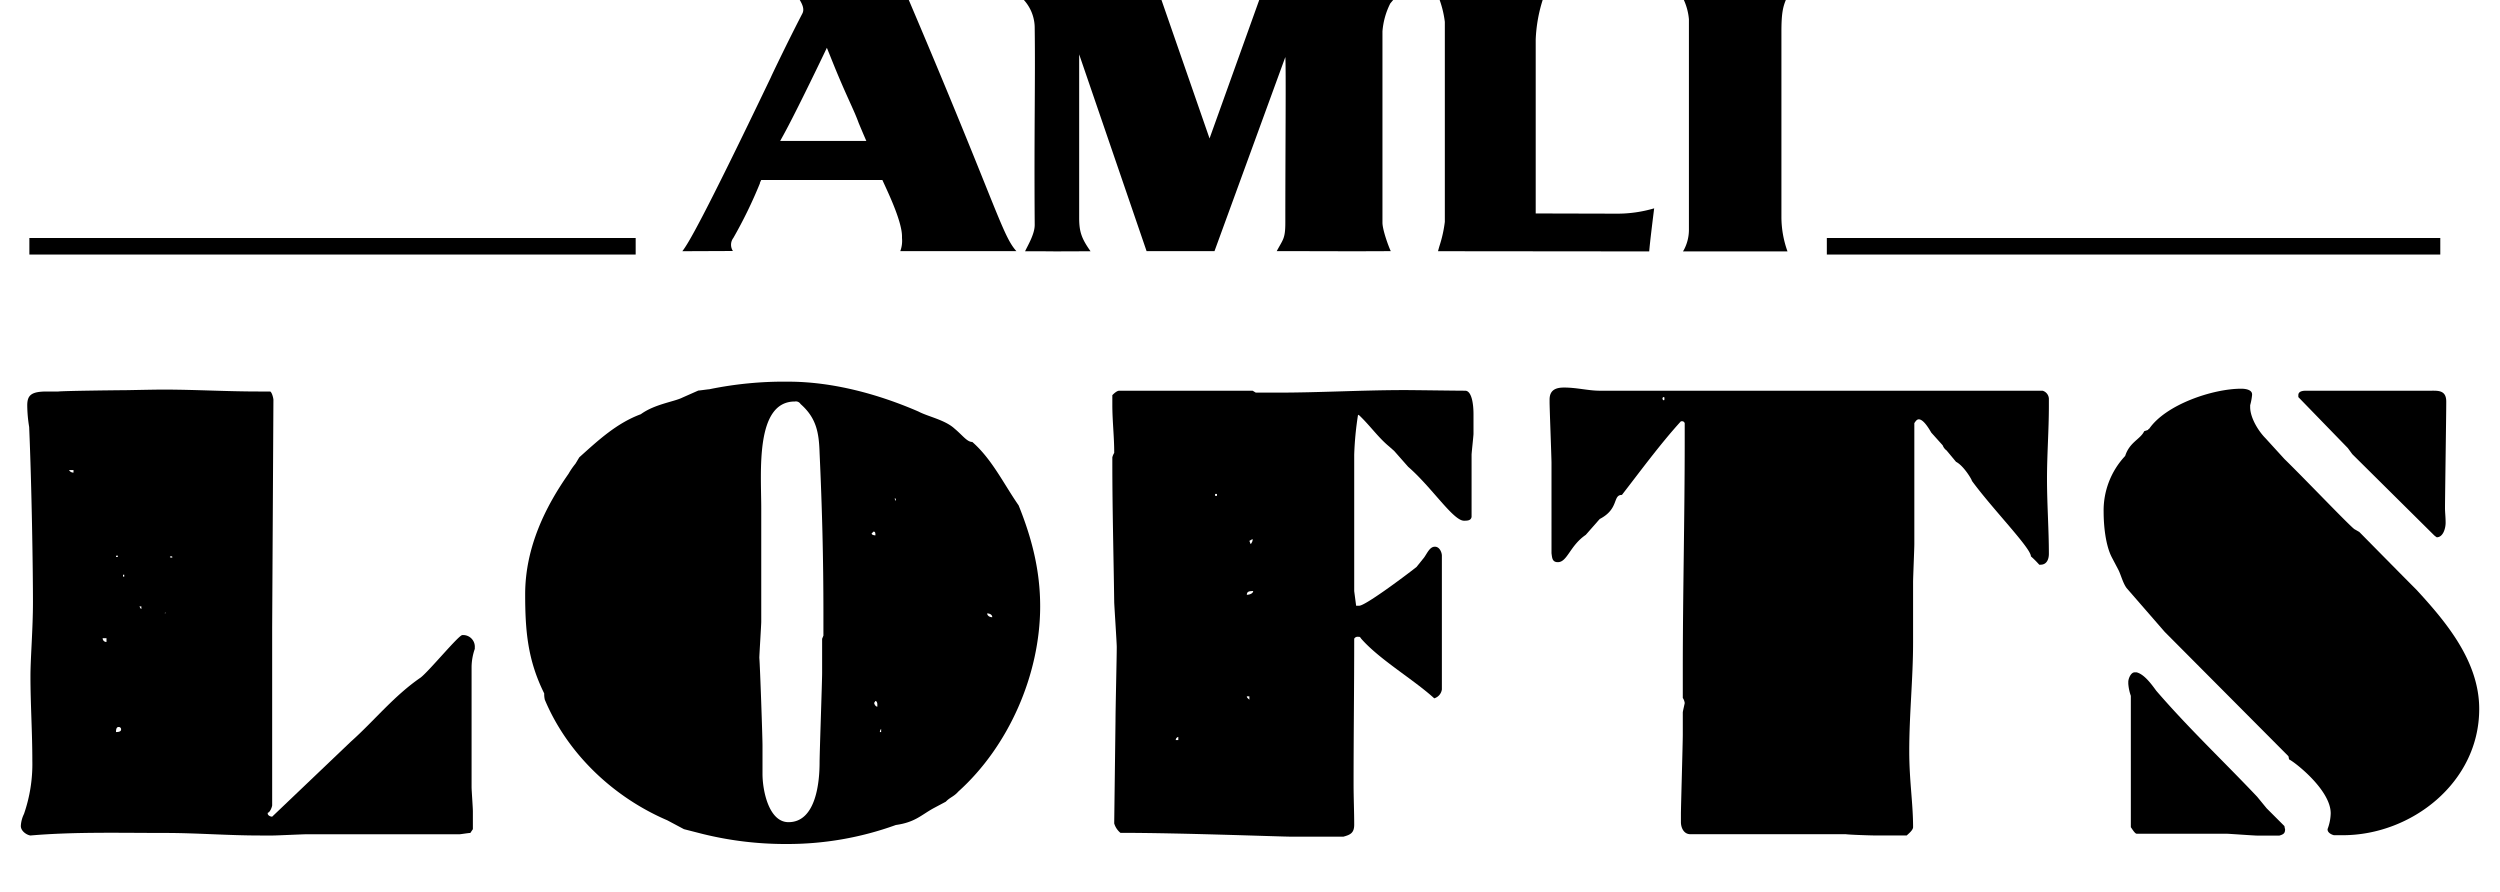
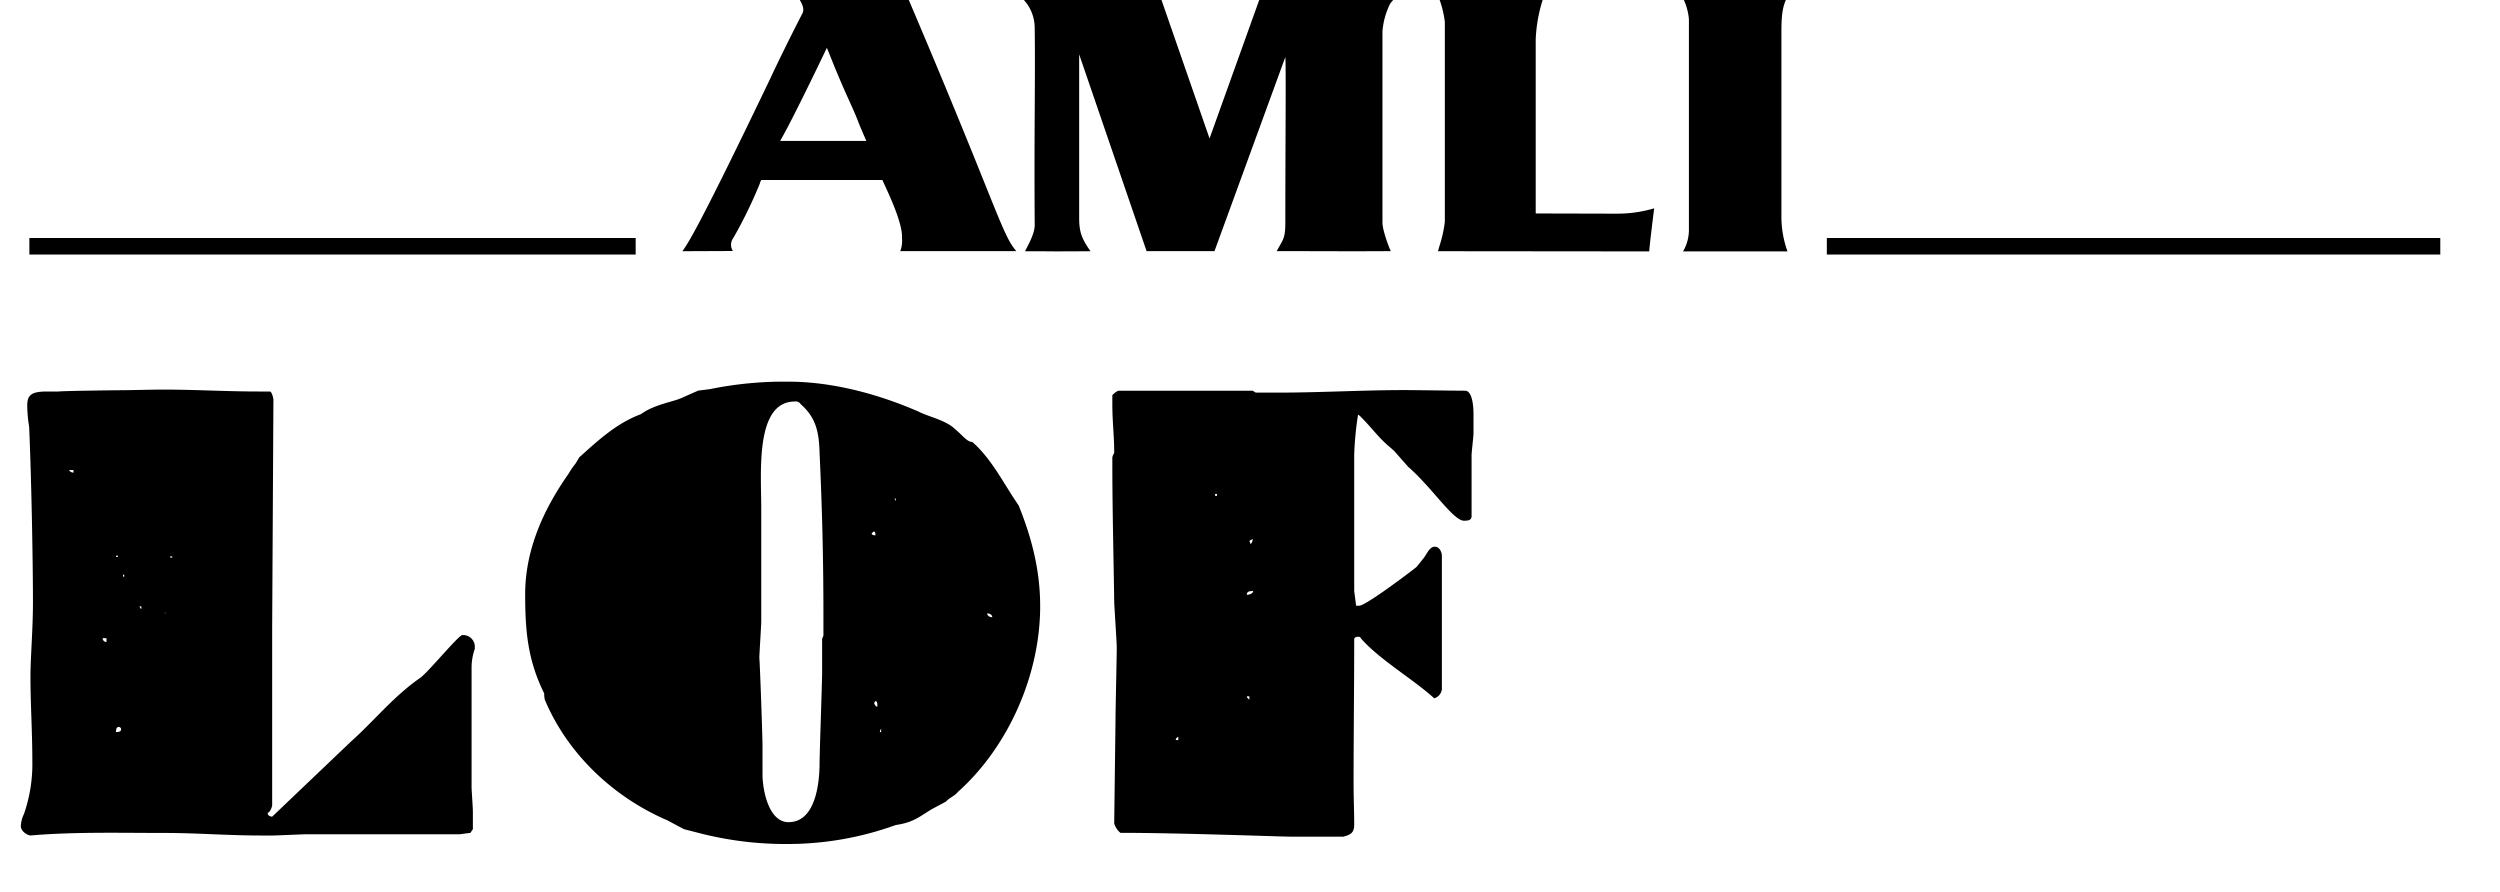
<svg xmlns="http://www.w3.org/2000/svg" id="Layer_1" data-name="Layer 1" viewBox="0 0 600 214">
  <defs>
    <style>.cls-1{fill-rule:evenodd;}</style>
  </defs>
  <title>Lofts</title>
  <path d="M5.76,195.34a36.66,36.66,0,0,0,2-12.79c0-6.86-.45-13.56-.45-20.25,0-4.42.6-11.27.6-17.82,0-8.07-.3-27.71-.91-42a33.07,33.07,0,0,1-.46-5.17c0-2.44.92-3.35,4.72-3.35H14c1.53-.16,14.32-.31,15.84-.31.61,0,7-.15,9.29-.15,7.61,0,15.23.46,22.84.46h2.89c.46.3.76,1.67.76,2l-.3,54.66v42.64c0,.3-.46,1.67-1.07,1.82v.15c0,.46.61.77,1.07.77l18.88-18c5.48-4.87,10.35-11,16.75-15.38,2-1.52,9.14-10.2,10-10.2a2.8,2.8,0,0,1,3,3v.31a13.75,13.75,0,0,0-.77,4.26v28.93c0,.76.31,4.87.31,5.79V199l-.61.91c-.46,0-2.28.31-2.59.31H73.67c-.91,0-7.3.3-8.07.3H62.4c-7.76,0-15.22-.61-22.68-.61-10.66,0-21.93-.3-32.43.61-.92-.15-2.29-1.06-2.29-2.28A7.36,7.36,0,0,1,5.76,195.34Zm11.88-81.92v-.61H16.57A1.17,1.17,0,0,0,17.64,113.42Zm7.92,40.65v-.91h-.92A.88.88,0,0,0,25.56,154.07Zm2.74-20.71h-.16c-.3,0-.3,0-.3.16s0,.15.3.15c0,0,.16,0,.16-.15Zm-.46,42.33c.3,0,1.22,0,1.22-.61a.55.55,0,0,0-.61-.6C27.84,174.48,27.84,175.39,27.84,175.69Zm1.68-37.3h.3v-.46h-.3Zm4.41,7.76v-.61h-.46C33.63,145.85,33.78,146.15,33.93,146.15Zm5.64,1.07.3-.15h-.3Zm1.52-13.7s-.31,0-.31.15.31.15.46.15a.15.15,0,0,0,.15-.15l-.15-.15Z" />
  <path d="M136.44,113.72a17.79,17.79,0,0,1,1.67-2.43l.92-1.53c4.56-4.11,9-8.22,14.77-10.35,3.34-2.44,8.06-3,10-4l3.8-1.68c.31,0,2.29-.3,2.59-.3a88.73,88.73,0,0,1,19-1.83c10.66,0,21.63,3,31.22,7.16,2.28,1.22,6.39,2,8.68,4.11,2,1.67,3,3.2,4.26,3.2,4.72,4.11,7.62,10.2,11.12,15.22,3.2,7.92,5.17,15.69,5.17,24.21,0,16.45-7.61,33.66-19.64,44.47-1.06,1.22-2,1.37-3,2.43L224,194c-3,1.67-4.41,3.35-9,4a76.23,76.23,0,0,1-26.34,4.56,82.66,82.66,0,0,1-20.1-2.43L164.15,199l-4-2.13c-12.79-5.48-23.9-15.84-29.39-28.93a5.81,5.81,0,0,1-.15-1.52c-4-8.07-4.57-15.08-4.57-23.91C126.08,131.23,131,121.49,136.44,113.72ZM183,178.89v6.85c0,4,1.52,11.58,6.24,11.58,6.7,0,7.46-9.9,7.46-14.32,0-2.13.61-19.49.61-21.47v-8.22l.31-.76v-5.48c0-12.95-.31-25.13-.92-38.37-.15-4.88-.76-8.38-4.56-11.73a1.33,1.33,0,0,0-1.37-.61c-9.6,0-8.07,17.06-8.07,25.58V149.2c0,.76-.46,7.92-.46,8.68C182.42,160,183,176.91,183,178.89Zm27.1-50.4c0-.46,0-.91-.45-.91l-.46.45C209.22,128.49,210.13,128.49,210.13,128.49Zm.46,41.11V169c0-.3-.15-.76-.46-.76l-.3.46C209.83,169,210.13,169.6,210.59,169.6Zm.91,6.09v-.76a1.17,1.17,0,0,0-.3.76ZM215,120.27v-.61h-.31Zm23.14,27.86c0-.61-.61-.91-1.22-.91C236.93,147.68,237.39,148.13,238.15,148.13Z" />
  <path d="M267.41,197.62l.31-24.51c0-2.9.3-15.38.3-17.82,0-1.07-.61-10.2-.61-10.81-.15-11.12-.45-22.23-.45-33.35v-1.37a3.67,3.67,0,0,1,.45-1.06v-.16c0-3.8-.45-7.46-.45-11.42V94.84c.3-.31,1.06-1.07,1.67-1.07h32l.76.46h5.18c10.2,0,20.4-.61,30.6-.61,2.29,0,12.34.15,14.47.15,1.52,0,2,3,2,5.64v4.72c0,.45-.46,4.57-.46,5v14.92c-.15.92-1.06.92-1.83.92-2.59,0-7.76-8.07-13.39-12.94l-3.36-3.81-1.21-1.07c-2.59-2.13-4.57-5-7.16-7.46l-.3-.15a76.37,76.37,0,0,0-.92,9.59v32.74l.46,3.5h.76c1.37,0,10.23-6.54,13.73-9.29l1.83-2.28c.76-1.07,1.36-2.59,2.58-2.59s1.68,1.52,1.68,2.13v32.13a2.61,2.61,0,0,1-1.83,2.13c-5-4.56-13.12-9.28-17.53-14.31-.31-.46-.31-.46-.76-.46a.92.92,0,0,0-.92.46c0,11.57-.15,23-.15,34.87,0,3.35.15,6.7.15,9.75,0,2-.91,2.43-2.59,2.89H309.9c-2.44,0-26.65-.92-41-.92A4.63,4.63,0,0,1,267.41,197.62Zm14.77-20h.61v-.76A.79.79,0,0,0,282.18,177.67Zm9.44-58.62h.46v-.46h-.46Zm7.62,23.75c.61,0,1.52-.3,1.52-.91C299.85,141.89,299.24,141.89,299.24,142.8Zm.61,25.13v-.76h-.61C299.24,167.47,299.54,167.62,299.85,167.93Zm.3-37.31c.15,0,.46-.76.46-.76v-.46l-.76.46Z" />
-   <path d="M405.7,200.21c-1.67,0-2.28-1.68-2.28-2.89v-2c0-1.53.45-17.06.45-19V171c0-.3.46-2.13.46-2.28a2.83,2.83,0,0,0-.46-1.22v-6.55c0-18.42.46-36.69.46-55.12v-4.26a.68.68,0,0,0-.46-.46h-.45c-4.87,5.33-9.9,12.18-14.16,17.67-2.29,0-.61,3.35-5.33,5.78l-3.35,3.81c-3.81,2.59-4.42,6.55-6.7,6.55-1.37,0-1.37-1.07-1.52-2.14V111.13c0-1.37-.46-13.09-.46-14.61v-.61c0-2.44,1.67-2.9,3.5-2.9,3.05,0,5.79.76,8.53.76H490.21a2.1,2.1,0,0,1,1.52,2.14v1.52c0,5.78-.45,11.57-.45,17.51,0,6.09.45,12.18.45,18,0,.91-.3,2.59-2,2.59h-.31a21.75,21.75,0,0,0-2-2c0-2-9.14-11.27-14.16-18.12,0-.31-2-3.66-3.81-4.57l-2.28-2.74a2.63,2.63,0,0,1-.92-1.22l-2.74-3.05c-.45-.76-1.82-3.19-3-3.19-.46,0-.76.45-1.07.91v29.08c0,.92-.3,8.07-.3,9v14.61c0,8.53-.92,17.21-.92,26,0,7.16.92,12.49.92,18.27,0,.77-1.22,1.68-1.52,2h-7.77c-.61,0-5.79-.15-6.85-.3ZM399,95.6c0,.31.15.46.31.46s.15-.15.15-.46c0-.15,0-.3-.15-.3A.32.32,0,0,0,399,95.6Z" />
-   <path d="M558.61,199a11.43,11.43,0,0,0,.76-3.81c0-5.63-8.68-12.33-10-12.94a6.75,6.75,0,0,0-.15-.76l-29.69-29.84-9.14-10.51c-.91-1.22-1.37-3.2-2-4.42l-1.52-2.89c-1.53-2.89-2-7.61-2-11a19.13,19.13,0,0,1,5.17-13.4c1.07-3.35,3.66-4,4.57-5.94l.92-.31c0-.15.3-.3.3-.3,4-5.79,15.23-9.59,22.08-9.59.76,0,2.59.15,2.59,1.37v.15a14.14,14.14,0,0,1-.46,2.44v.45c0,2.59,2,5.79,3.66,7.46l4.56,5c5,4.87,16.45,16.9,16.91,16.9l1.06.61c.31.3,9.75,9.9,13.71,13.86,7.15,7.76,15.07,17.2,15.07,28.62,0,17.67-16.29,30.3-32.74,30.3h-2.13c-.61-.15-1.52-.61-1.52-1.37Zm-47.21-.46V167a11.16,11.16,0,0,1-.61-2.9v-.45c0-.77.61-2.29,1.53-2.29h.46c1.82.46,3.5,2.74,4.72,4.42,7.76,9,16.14,16.9,24.21,25.43L544,194l4.26,4.26a6.38,6.38,0,0,0,.16.76c0,.91-.31,1.22-1.37,1.52h-5.33c-.77,0-6.86-.45-7.46-.45H512.78C512.32,200.06,511.56,198.69,511.4,198.53Zm52.08-91L551.6,95.3v-.46c0-1.07,1.37-1.07,2-1.07h29.85c1.67,0,3.65-.15,3.65,2.59v.46c0,2.59-.3,22.69-.3,25.12,0,1.07.15,2.13.15,3.51s-.61,3.5-2.13,3.5a6.33,6.33,0,0,1-.61-.46L564.55,109Z" />
  <rect x="438.44" y="57.12" width="147.23" height="3.97" />
  <rect x="7.05" y="57.12" width="145.51" height="3.97" />
  <path d="M278.64-.34l11.65,33.57.09-.25L302.32-.3l32.29,0L333.67.82a17.91,17.91,0,0,0-1.88,6.71V53.42c0,1.8,1.54,5.95,2,6.85-9.09.07-17.27,0-27.37,0,1.49-2.82,2.06-2.92,2.06-6.87,0-17.06.19-37.57,0-39.71l-17,46.58h-16.3L259,13.05V52.3c0,3.38.61,5,2.73,8-14.21.07-6,0-15.71,0,.66-1.42,2.33-4.13,2.31-6.36-.16-23.07.17-34.41,0-47.06a10,10,0,0,0-2.89-7.19Z" />
  <path class="cls-1" d="M345.12,60.29c.11-.4.23-.84.36-1.28a30.46,30.46,0,0,0,1.28-5.76v-48a24.46,24.46,0,0,0-1.39-5.65h25a35.92,35.92,0,0,0-1.8,9.9V51.23l19.44.05A31.15,31.15,0,0,0,397,50c-.36,2.88-1,8-1.19,10.34Z" />
  <path d="M403.91,60.34l.23-.38a10.26,10.26,0,0,0,1.2-4.67V4.6A14.18,14.18,0,0,0,403.9-.48h24.91c-.94,2.06-1.27,3.72-1.27,8.18V52.2A24.53,24.53,0,0,0,429,60.34Z" />
  <path class="cls-1" d="M163.76,60.29c1.37-1.75,4.74-7.3,21.27-41.78,0-.08,3.91-8.27,7.55-15.29.45-.89.19-2-.94-3.7h26.27c9.47,22.24,14.88,35.69,18.48,44.64,4.37,10.87,5.64,14,7.54,16.11H216.07a7.14,7.14,0,0,0,.41-3.14v-.4c0-3.32-2.88-9.54-4.1-12.2l-.61-1.33H182.69l-.31.67,0,.13A109.78,109.78,0,0,1,176,57.11a2.72,2.72,0,0,0-.1,3.13ZM197.38,13.7c-1.73,3.61-6.77,14-9.26,18.53l-.88,1.6h20.68l-.66-1.52s-.94-2.22-1.18-2.8c-.59-1.64-1.29-3.16-2.16-5.09-1.11-2.46-2.5-5.53-4.54-10.65l-.93-2.3Z" />
</svg>